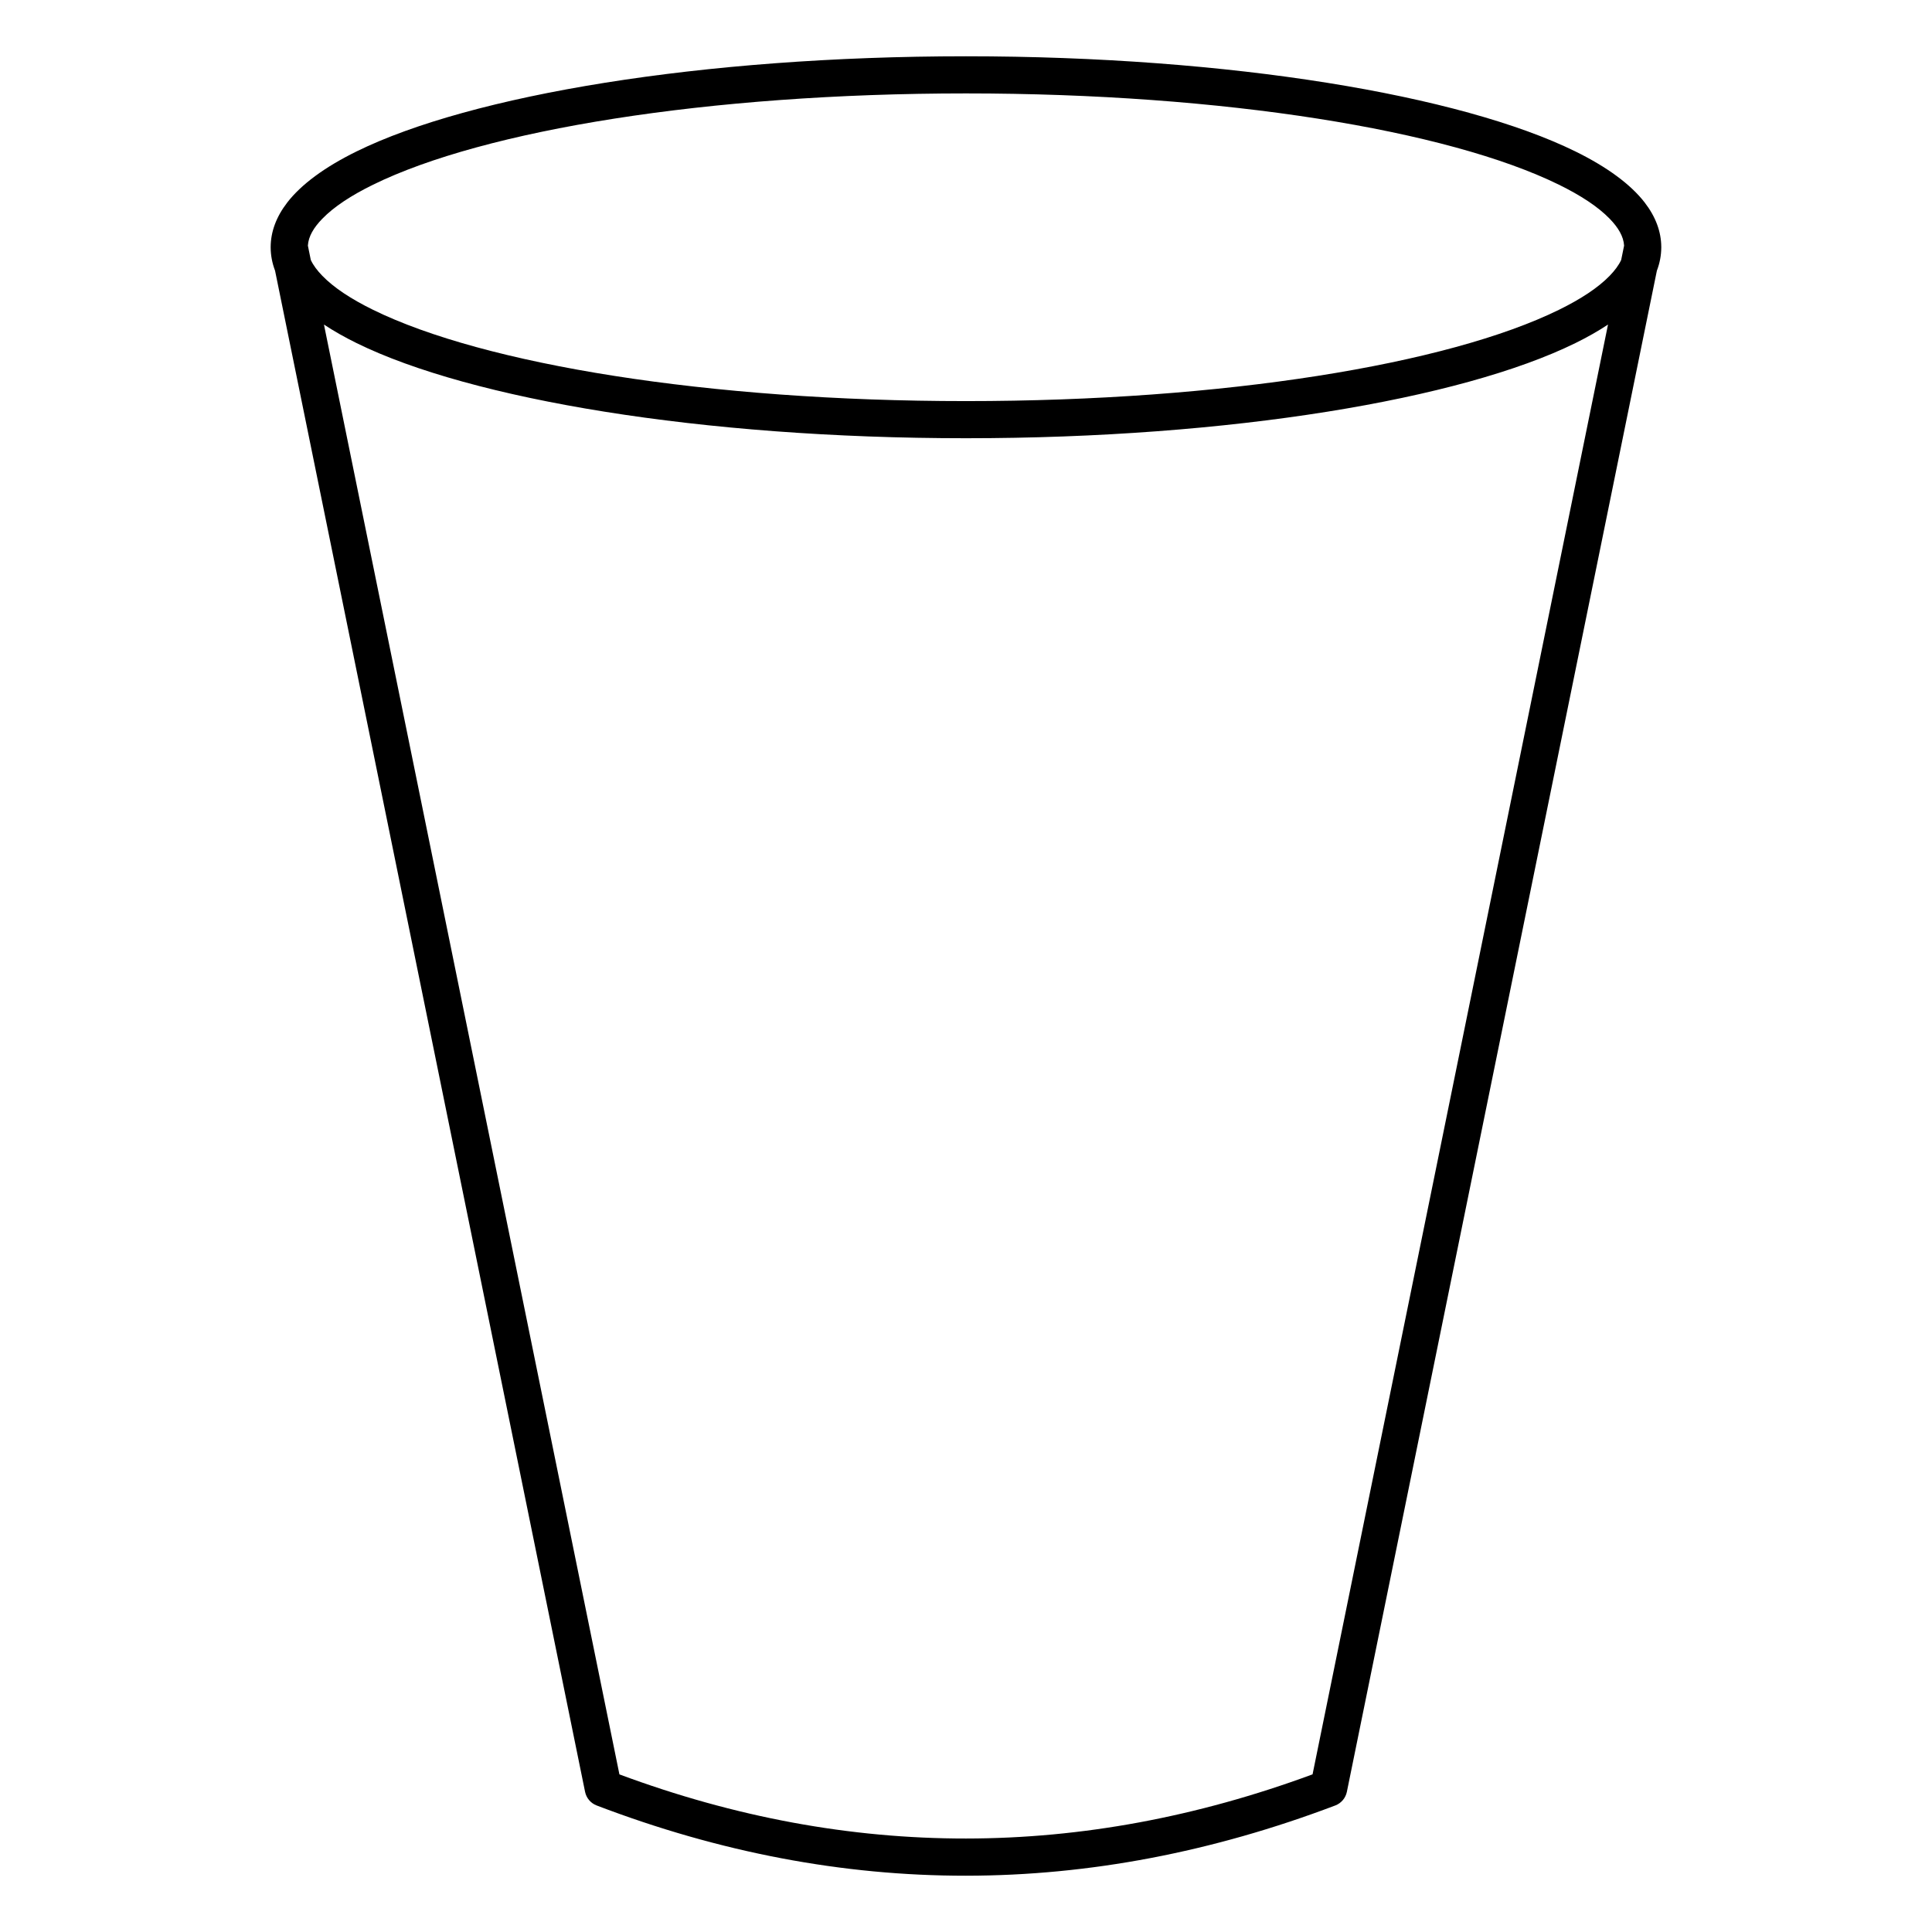
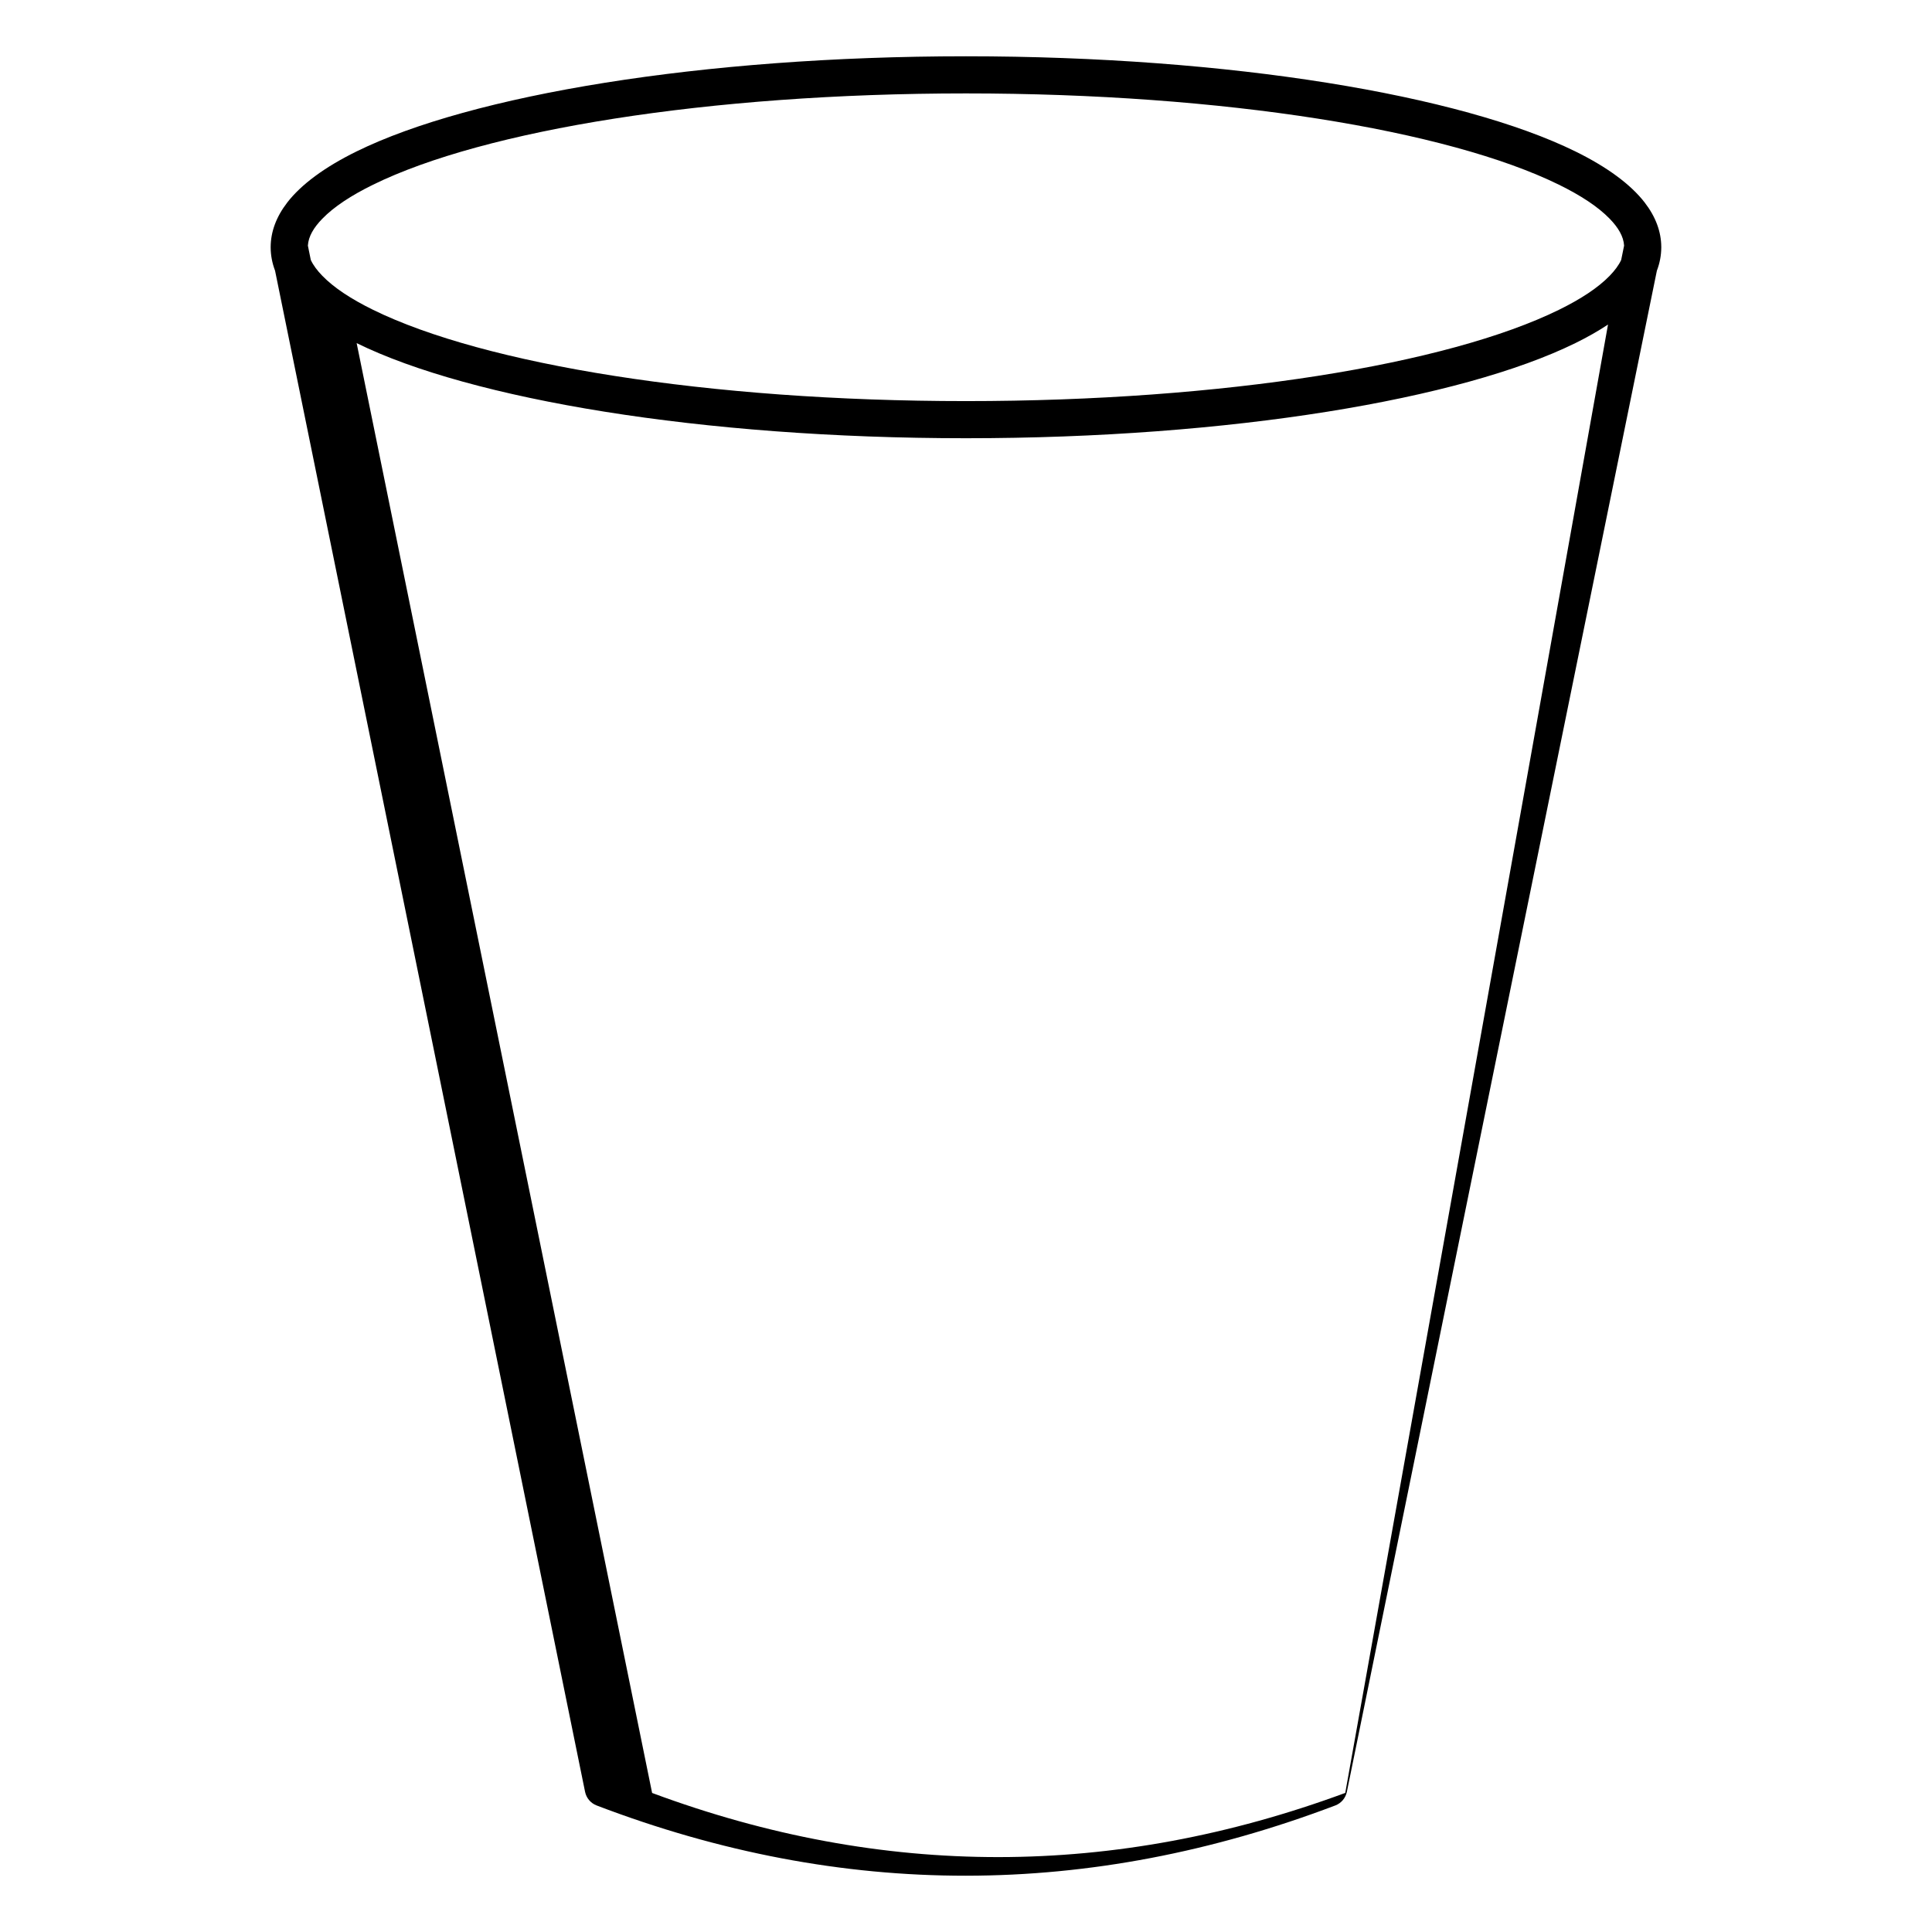
<svg xmlns="http://www.w3.org/2000/svg" fill="#000000" width="800px" height="800px" version="1.1" viewBox="144 144 512 512">
-   <path d="m215.73 209.42v0.199c0.012 2.055 0.398 4.098 1.164 6.113l82.156 403.12c0.172 0.84 0.551 1.586 1.07 2.199 0.516 0.613 1.191 1.105 1.996 1.414 65.246 24.918 130.5 24.73 195.74 0.004 0.809-0.305 1.484-0.801 2.004-1.414l0.023-0.027c0.527-0.629 0.883-1.375 1.051-2.176l82.156-403.12c0.77-2.016 1.152-4.059 1.164-6.113v-0.199c-0.023-4.004-1.469-7.957-4.391-11.746-3.668-4.758-9.883-9.375-18.391-13.555-30.273-14.871-91.238-25.203-161.48-25.203s-131.21 10.332-161.48 25.203c-8.508 4.18-14.723 8.797-18.391 13.555-2.922 3.789-4.363 7.742-4.391 11.746zm354.41 20.59c-2.551 1.691-5.441 3.34-8.664 4.922-30.273 14.871-91.238 25.203-161.48 25.203s-131.21-10.332-161.48-25.203c-3.219-1.582-6.113-3.231-8.664-4.922l78.301 384.22c61.234 22.754 122.46 22.574 183.69-0.008zm4.262-20.918-0.773 3.801c-0.656 1.418-1.703 2.801-3.039 4.184-3.086 3.184-7.656 6.176-13.453 9.023-29.449 14.465-88.809 24.195-157.14 24.195-68.336 0-127.7-9.73-157.14-24.195-5.797-2.848-10.363-5.84-13.449-9.023-1.34-1.383-2.387-2.766-3.043-4.184l-0.773-3.801c0.148-2.473 1.57-4.801 3.816-7.117 3.086-3.184 7.652-6.176 13.449-9.023 29.449-14.465 88.809-24.195 157.14-24.195 68.332 0 127.69 9.73 157.14 24.195 5.797 2.848 10.367 5.84 13.453 9.023 2.242 2.316 3.664 4.644 3.812 7.117z" fill-rule="evenodd" />
+   <path d="m215.73 209.42v0.199c0.012 2.055 0.398 4.098 1.164 6.113l82.156 403.12c0.172 0.84 0.551 1.586 1.07 2.199 0.516 0.613 1.191 1.105 1.996 1.414 65.246 24.918 130.5 24.73 195.74 0.004 0.809-0.305 1.484-0.801 2.004-1.414l0.023-0.027c0.527-0.629 0.883-1.375 1.051-2.176l82.156-403.12c0.77-2.016 1.152-4.059 1.164-6.113v-0.199c-0.023-4.004-1.469-7.957-4.391-11.746-3.668-4.758-9.883-9.375-18.391-13.555-30.273-14.871-91.238-25.203-161.48-25.203s-131.21 10.332-161.48 25.203c-8.508 4.18-14.723 8.797-18.391 13.555-2.922 3.789-4.363 7.742-4.391 11.746zm354.41 20.59c-2.551 1.691-5.441 3.34-8.664 4.922-30.273 14.871-91.238 25.203-161.48 25.203s-131.21-10.332-161.48-25.203l78.301 384.22c61.234 22.754 122.46 22.574 183.69-0.008zm4.262-20.918-0.773 3.801c-0.656 1.418-1.703 2.801-3.039 4.184-3.086 3.184-7.656 6.176-13.453 9.023-29.449 14.465-88.809 24.195-157.14 24.195-68.336 0-127.7-9.73-157.14-24.195-5.797-2.848-10.363-5.84-13.449-9.023-1.34-1.383-2.387-2.766-3.043-4.184l-0.773-3.801c0.148-2.473 1.57-4.801 3.816-7.117 3.086-3.184 7.652-6.176 13.449-9.023 29.449-14.465 88.809-24.195 157.14-24.195 68.332 0 127.69 9.73 157.14 24.195 5.797 2.848 10.367 5.84 13.453 9.023 2.242 2.316 3.664 4.644 3.812 7.117z" fill-rule="evenodd" />
</svg>